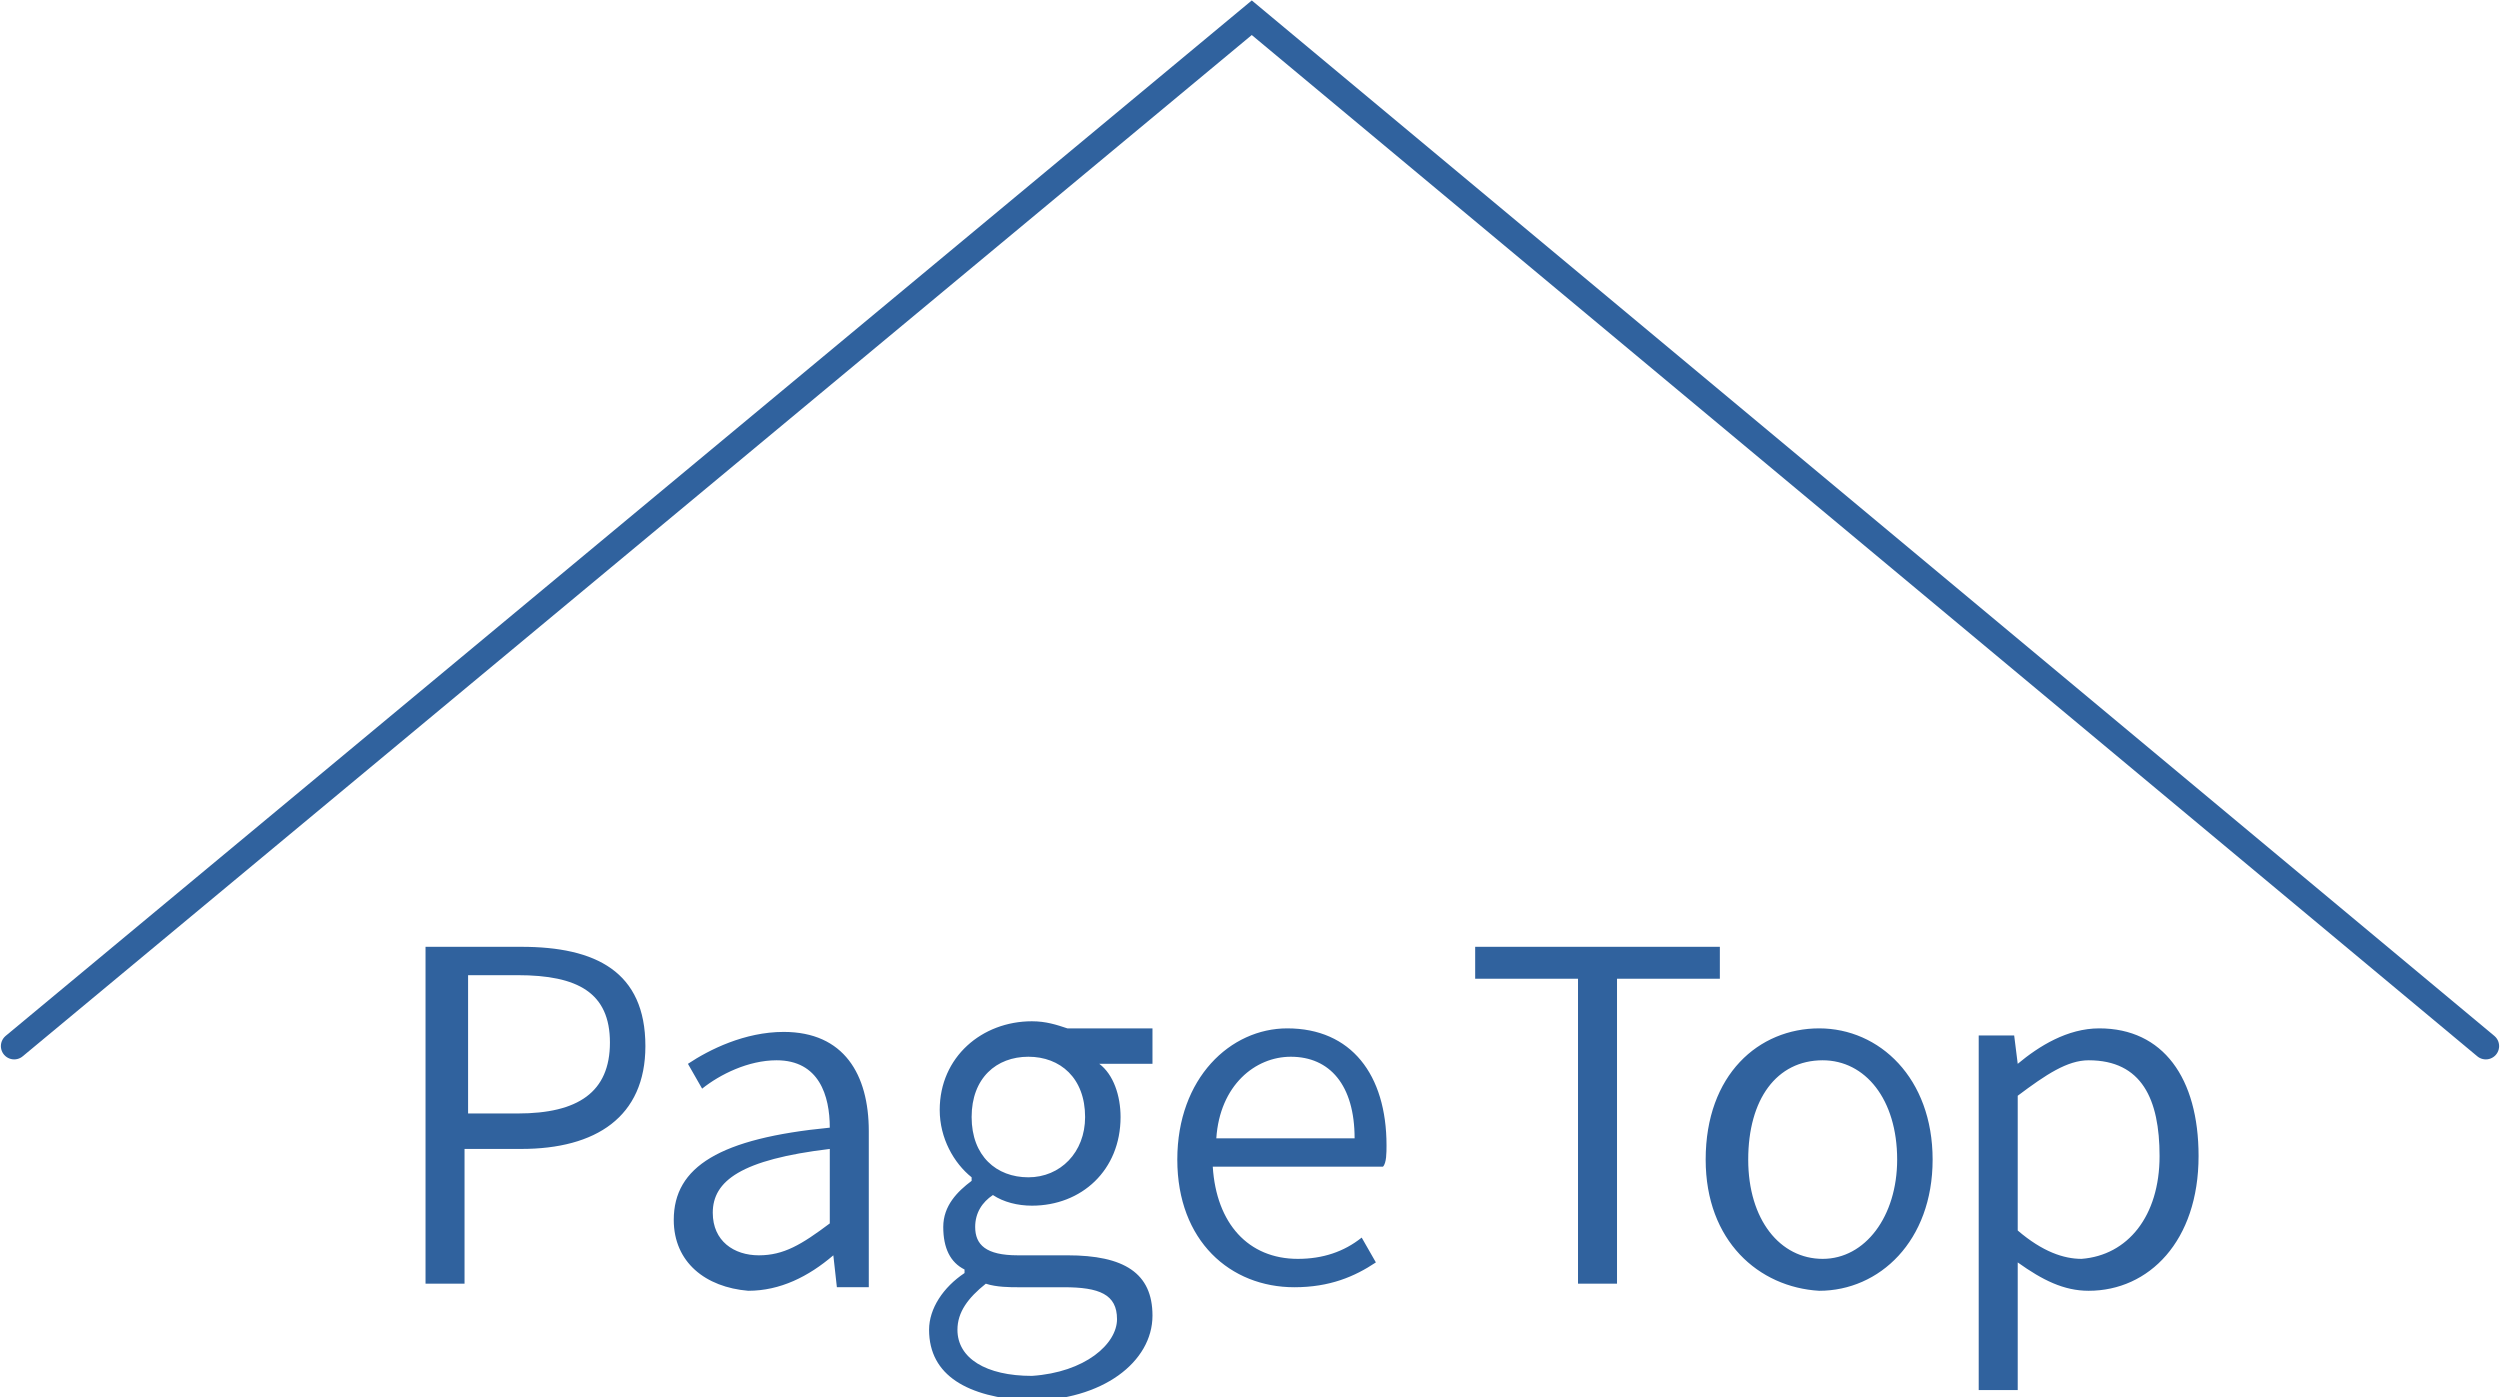
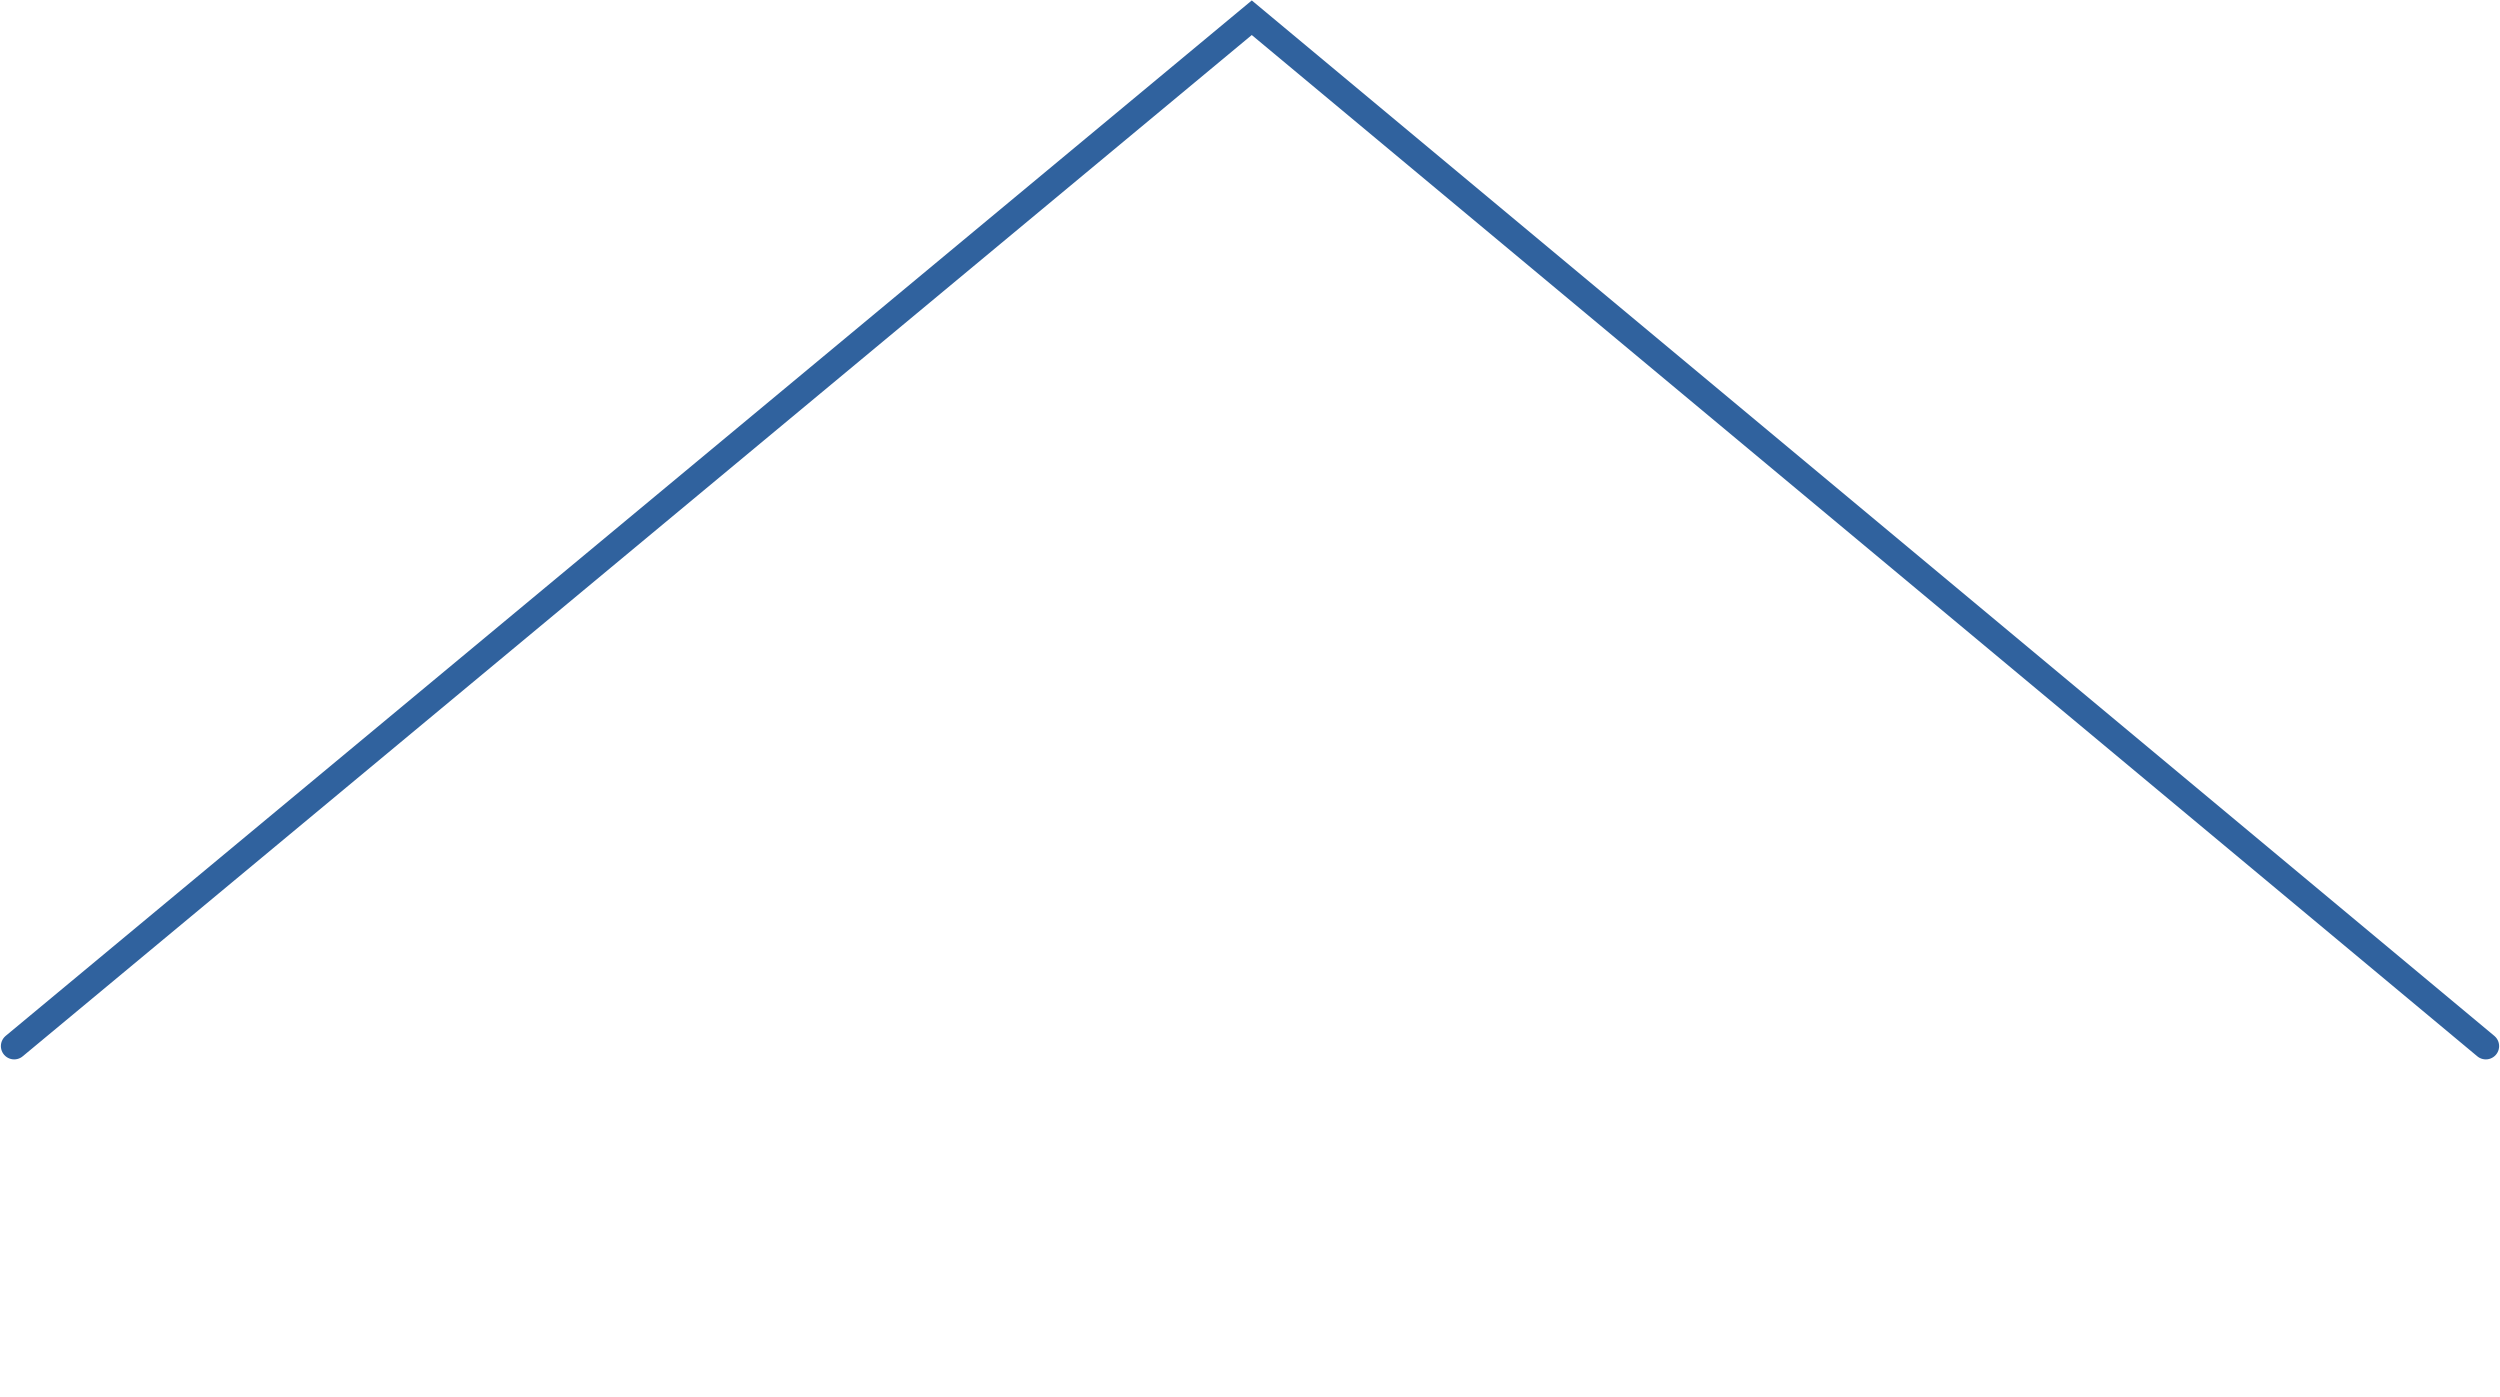
<svg xmlns="http://www.w3.org/2000/svg" id="レイヤー_1" viewBox="0 0 70.5 39.4">
  <style>.st0{fill:#30629e}.st1{fill:none;stroke:#30629e;stroke-width:.75;stroke-linecap:round;stroke-miterlimit:10}</style>
-   <path class="st0" d="M12.1 26.7h2.6c2.1 0 3.5.7 3.5 2.8 0 2-1.4 2.9-3.5 2.9h-1.6v3.8H12v-9.5zm2.5 4.7c1.7 0 2.6-.6 2.6-2s-.9-1.9-2.6-1.9h-1.4v3.9h1.4zm4.4 3c0-1.5 1.3-2.3 4.4-2.6 0-.9-.3-1.9-1.5-1.9-.8 0-1.6.4-2.1.8l-.4-.7c.6-.4 1.6-.9 2.7-.9 1.7 0 2.4 1.2 2.4 2.8v4.4h-.9l-.1-.9c-.7.6-1.5 1-2.4 1-1.2-.1-2.1-.8-2.1-2zm4.4.1v-2.1c-2.5.3-3.3.9-3.3 1.8 0 .8.6 1.2 1.3 1.2s1.2-.3 2-.9zm2.8 3c0-.6.4-1.2 1-1.6v-.1c-.4-.2-.6-.6-.6-1.2s.4-1 .8-1.3v-.1c-.5-.4-.9-1.1-.9-1.9 0-1.5 1.2-2.5 2.6-2.5.4 0 .7.1 1 .2h2.4v1H31c.4.3.6.9.6 1.5 0 1.5-1.1 2.5-2.5 2.5-.4 0-.8-.1-1.1-.3-.3.2-.5.5-.5.9 0 .5.3.8 1.2.8h1.4c1.6 0 2.4.5 2.4 1.7 0 1.3-1.4 2.4-3.5 2.4-1.7-.1-2.8-.7-2.8-2zm5.3-.3c0-.7-.5-.9-1.5-.9h-1.3c-.2 0-.6 0-.9-.1-.5.4-.8.8-.8 1.3 0 .8.8 1.3 2.1 1.3 1.5-.1 2.4-.9 2.4-1.6zm-.9-5.7c0-1.1-.7-1.7-1.6-1.7-.9 0-1.6.6-1.6 1.7s.7 1.7 1.6 1.7c.9 0 1.6-.7 1.6-1.7zm2.6 1.2c0-2.3 1.5-3.7 3.1-3.7 1.8 0 2.8 1.3 2.8 3.3 0 .2 0 .5-.1.6h-4.8c.1 1.6 1 2.6 2.4 2.6.7 0 1.3-.2 1.8-.6l.4.7c-.6.4-1.3.7-2.3.7-1.8 0-3.3-1.3-3.3-3.6zm5-.6c0-1.5-.7-2.3-1.8-2.3-1 0-2 .8-2.1 2.3h3.9zm6.3-4.5h-2.9v-.9h6.9v.9h-2.9v8.6h-1.1v-8.6zm3.6 5.1c0-2.4 1.5-3.7 3.2-3.7 1.7 0 3.2 1.4 3.2 3.7 0 2.3-1.5 3.7-3.2 3.7-1.7-.1-3.2-1.4-3.2-3.7zm5.4 0c0-1.7-.9-2.8-2.1-2.8-1.3 0-2.1 1.1-2.1 2.8 0 1.7.9 2.8 2.1 2.8 1.2 0 2.1-1.2 2.1-2.8zm2.4-3.5h.9l.1.8c.6-.5 1.4-1 2.3-1 1.8 0 2.8 1.4 2.8 3.6 0 2.4-1.4 3.8-3.1 3.8-.7 0-1.3-.3-2-.8v3.6h-1.1v-10zm5 3.4c0-1.6-.5-2.7-2-2.7-.6 0-1.2.4-2 1v3.8c.7.6 1.3.8 1.8.8 1.3-.1 2.2-1.2 2.2-2.9z" />
  <path class="st1" d="M70.1 29.5L35.3.5.4 29.5" />
</svg>